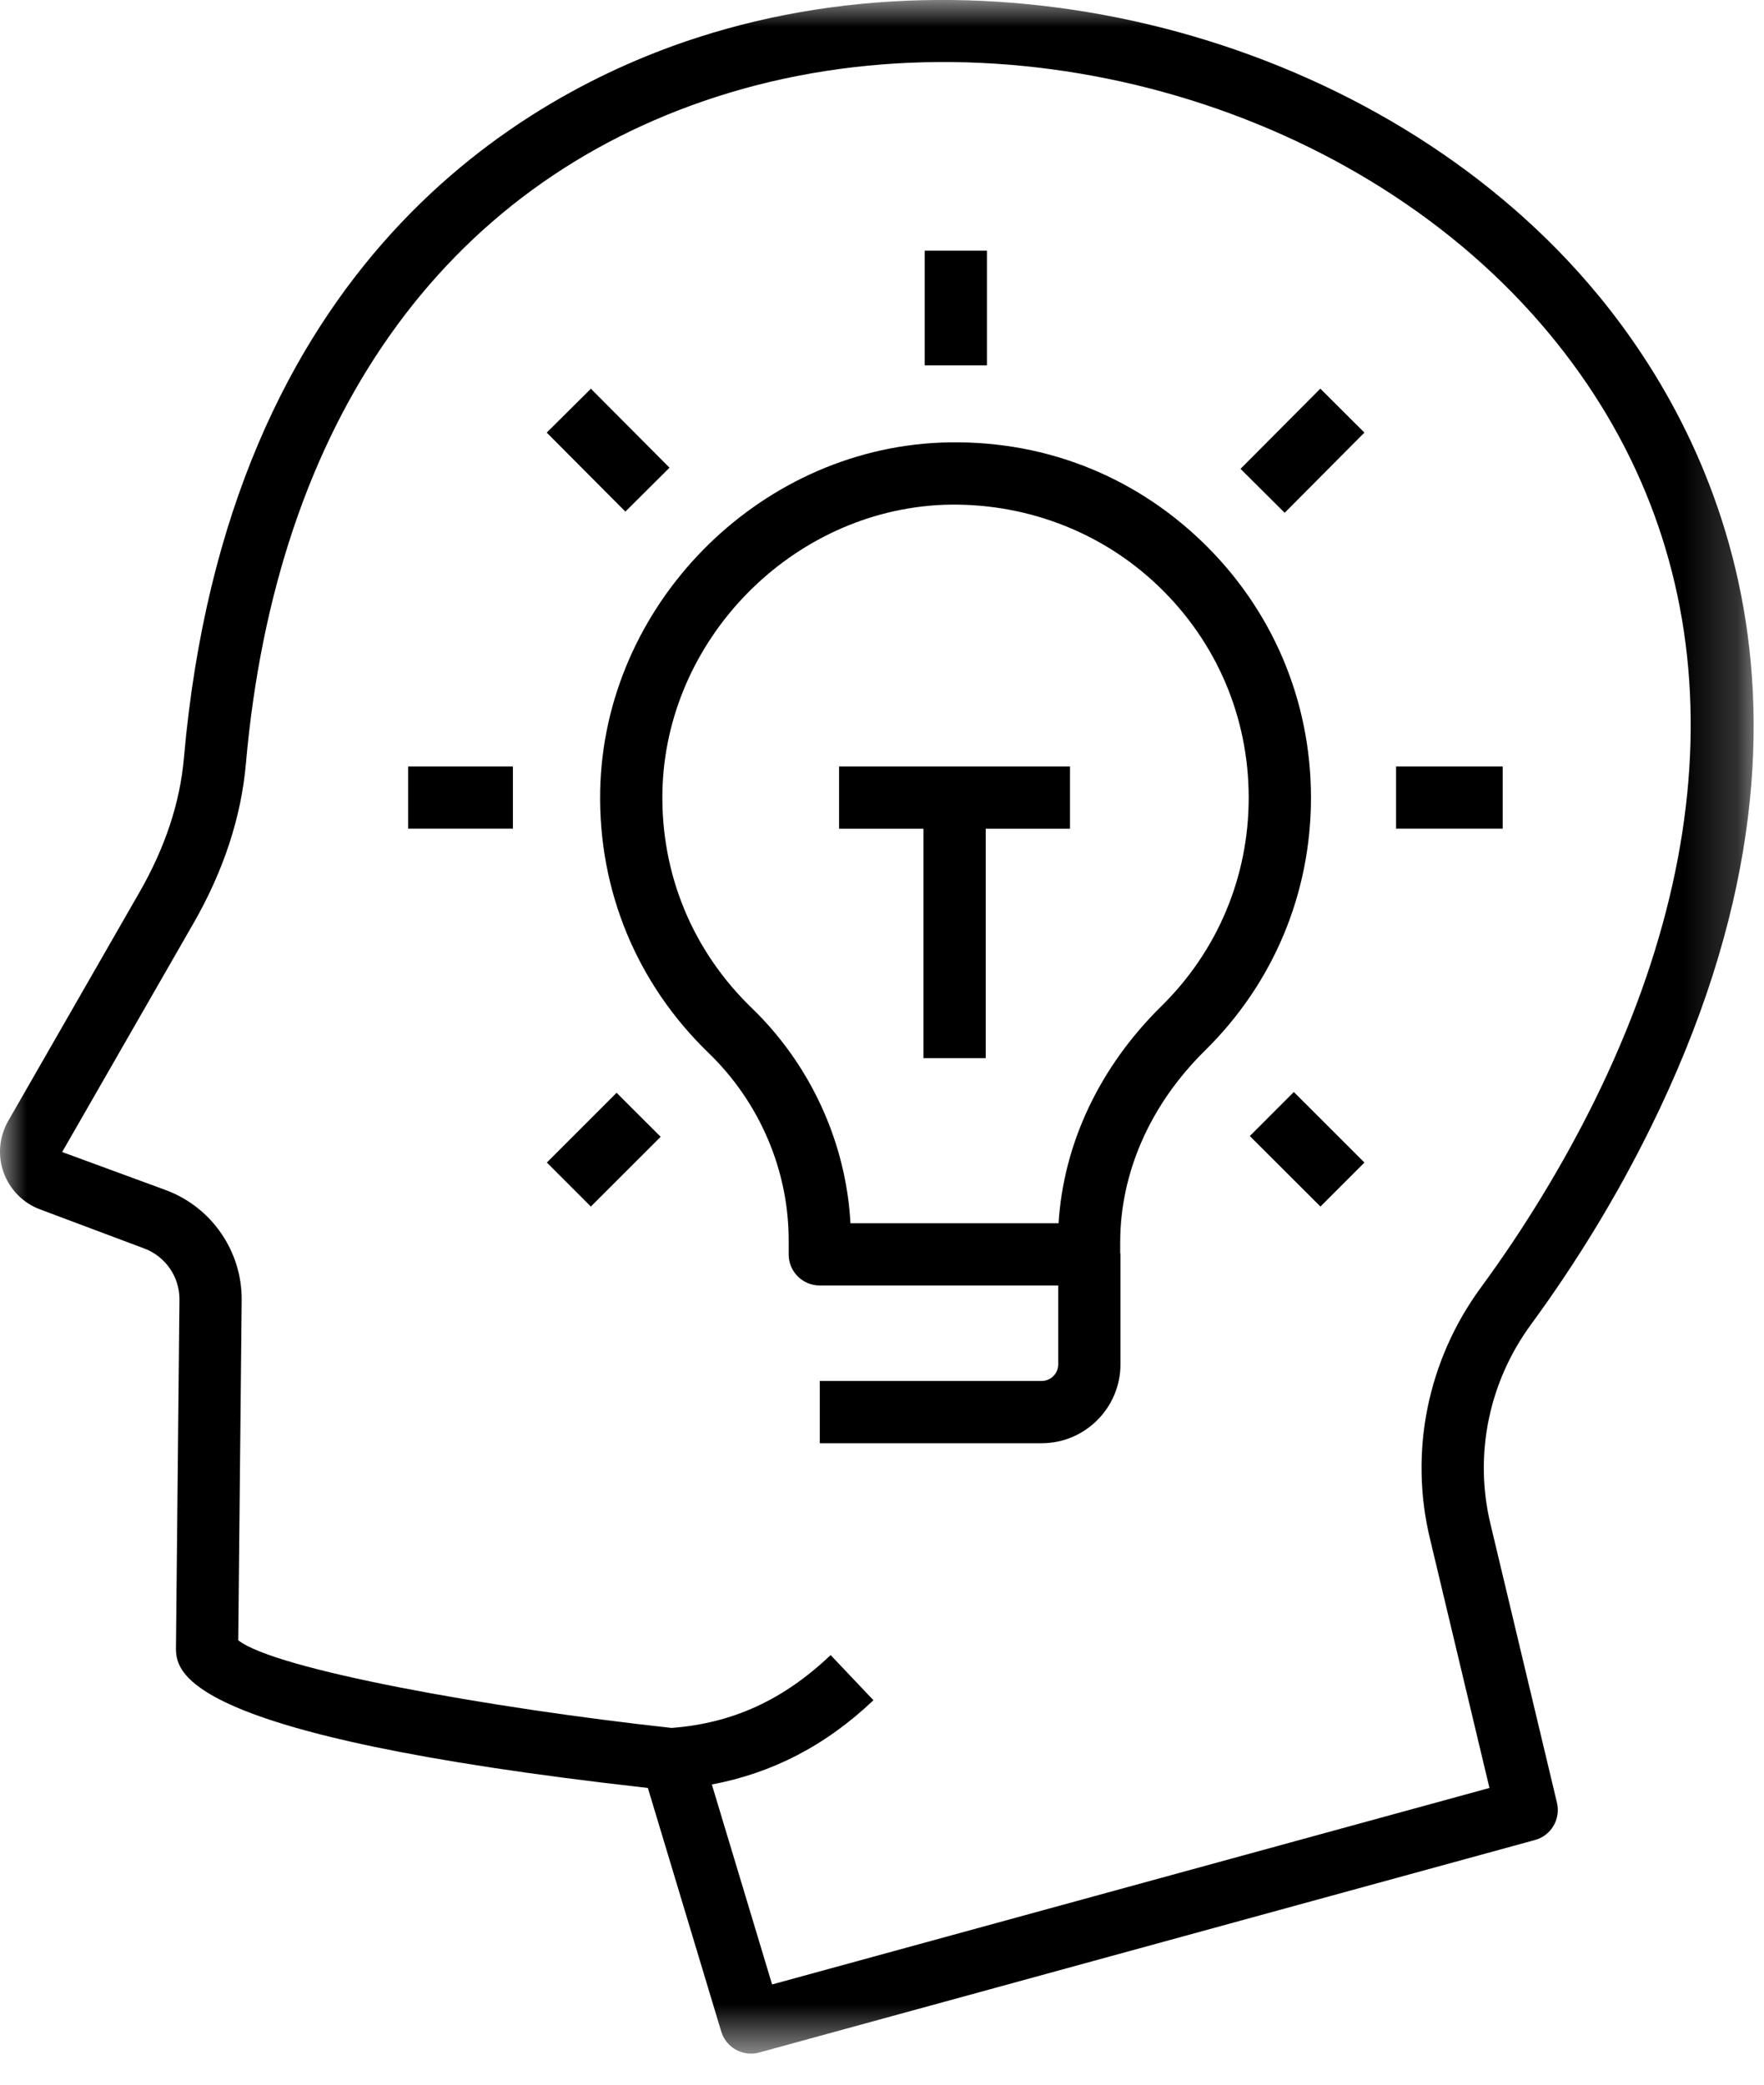
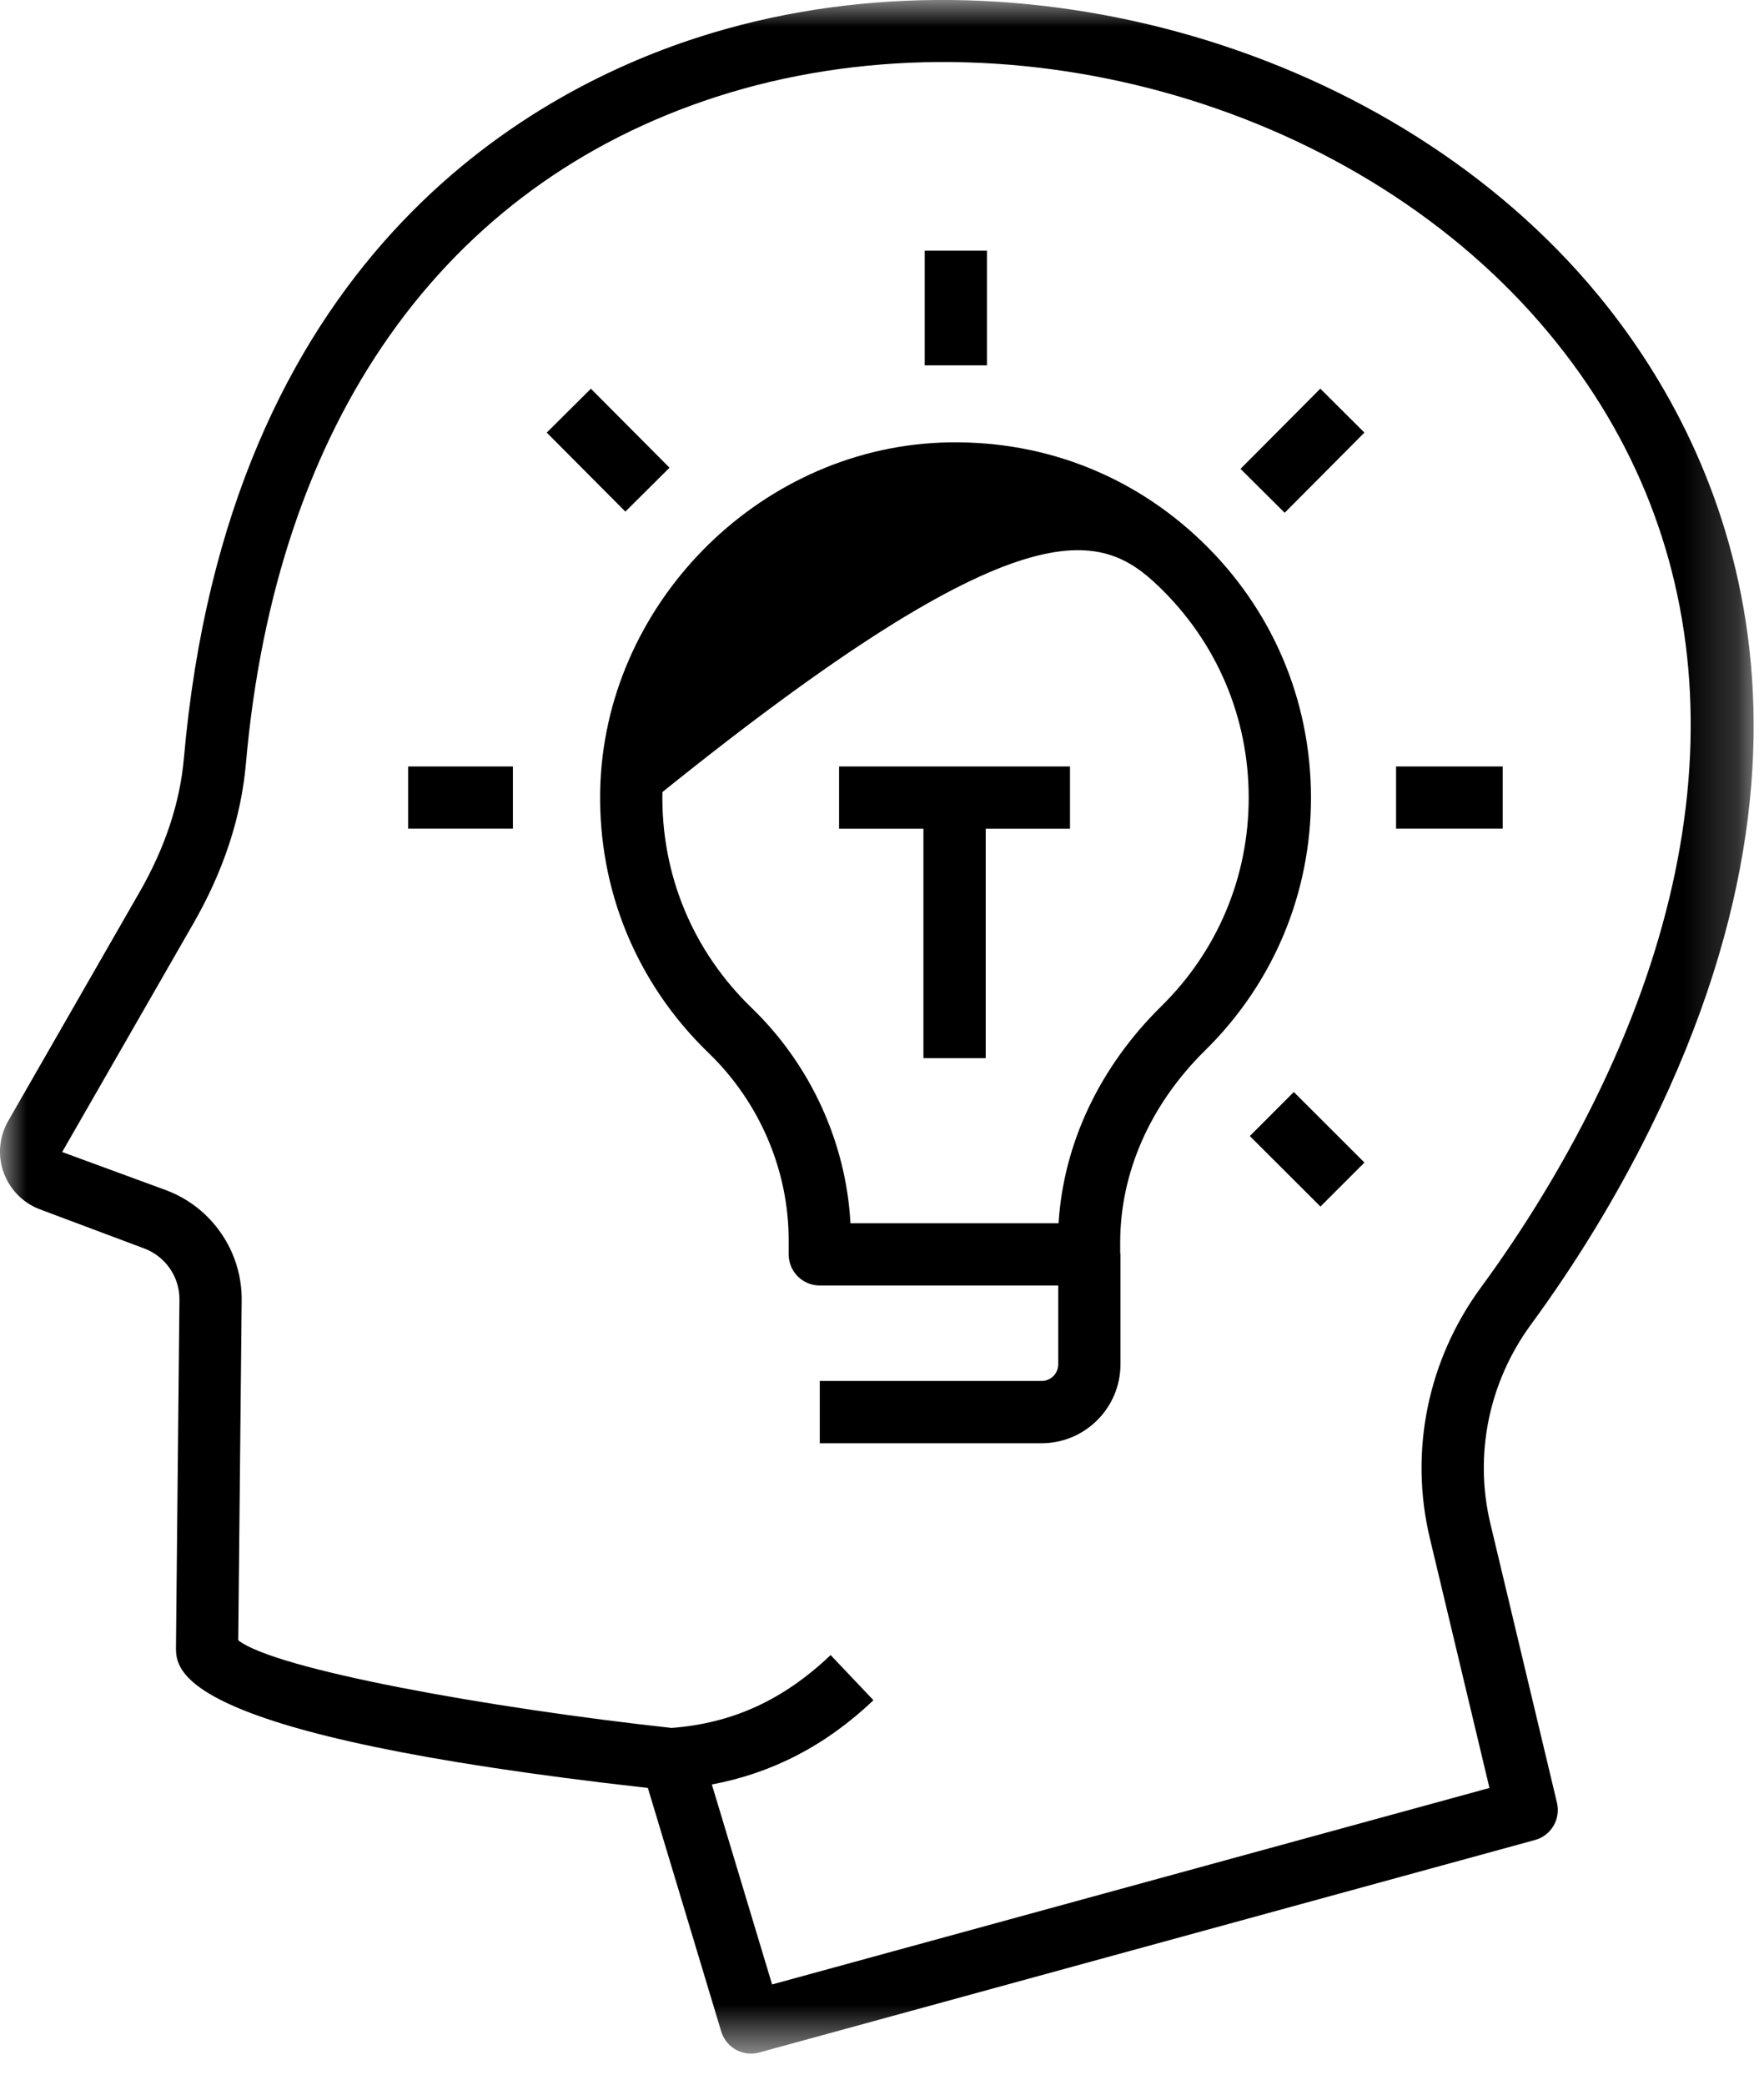
<svg xmlns="http://www.w3.org/2000/svg" xmlns:xlink="http://www.w3.org/1999/xlink" width="33px" height="39px" viewBox="0 0 33 39" version="1.1">
  <title>icon-what-we-do-innovative</title>
  <defs>
    <polygon id="path-1" points="0 0 32.806 0 32.806 38.418 0 38.418" />
    <polygon id="path-3" points="0 38.418 32.806 38.418 32.806 0 0 0" />
  </defs>
  <g id="Page-1" stroke="none" stroke-width="1" fill="none" fill-rule="evenodd">
    <g id="About" transform="translate(-749, -900)">
      <g id="icon-what-we-do-innovative" transform="translate(749, 900)">
        <g id="Group-3">
          <mask id="mask-2" fill="white">
            <use xlink:href="#path-1" />
          </mask>
          <g id="Clip-2" />
          <path d="M26.749,28.777 L27.864,33.449 L14.444,37.125 L13.317,33.384 C14.438,33.172 15.437,32.665 16.34,31.808 L15.539,30.963 C14.65,31.808 13.701,32.239 12.563,32.326 C9.112,31.948 5.14,31.227 4.457,30.686 L4.521,24.327 C4.531,23.415 3.964,22.587 3.109,22.267 L1.163,21.552 L3.625,17.263 C4.184,16.287 4.512,15.287 4.6,14.288 C5.161,7.895 8.288,3.463 13.406,1.81 C18.733,0.092 25.215,1.875 28.824,6.055 C32.181,9.942 32.537,15.109 29.826,20.602 C29.23,21.806 28.516,22.979 27.702,24.089 C26.709,25.444 26.36,27.153 26.749,28.777 M30.869,21.116 C34.826,13.104 31.838,7.764 29.706,5.294 C25.803,0.775 18.794,-1.157 13.049,0.702 C9.809,1.748 4.255,4.891 3.44,14.187 C3.367,15.016 3.089,15.855 2.614,16.684 L0.153,20.972 C-0.015,21.266 -0.047,21.618 0.068,21.936 C0.185,22.255 0.432,22.507 0.749,22.625 L2.7,23.357 C3.097,23.506 3.362,23.891 3.357,24.315 L3.292,30.804 C3.288,31.259 3.275,32.456 12.12,33.449 L13.492,38.004 C13.568,38.256 13.798,38.419 14.05,38.419 C14.101,38.419 14.152,38.412 14.204,38.398 L28.714,34.423 C29.018,34.341 29.199,34.032 29.127,33.726 L27.882,28.507 C27.573,27.216 27.85,25.857 28.642,24.777 C29.494,23.614 30.244,22.382 30.869,21.116" id="Fill-1" fill="#000000" mask="url(#mask-2)" />
        </g>
        <polygon id="Fill-4" fill="#000000" points="23.207 8.771 24.033 9.593 25.525 8.093 24.7 7.271" />
-         <polygon id="Fill-6" fill="#000000" points="10.23 21.749 11.053 22.572 12.359 21.267 11.535 20.444" />
        <polygon id="Fill-8" fill="#000000" points="23.381 21.253 24.702 22.572 25.525 21.749 24.204 20.429" />
        <polygon id="Fill-10" fill="#000000" points="12.525 8.75 11.054 7.272 10.228 8.093 11.699 9.571" />
        <mask id="mask-4" fill="white">
          <use xlink:href="#path-3" />
        </mask>
        <g id="Clip-13" />
        <polygon id="Fill-12" fill="#000000" mask="url(#mask-4)" points="17.299 6.835 18.463 6.835 18.463 4.69 17.299 4.69" />
        <polygon id="Fill-14" fill="#000000" mask="url(#mask-4)" points="26.117 15.503 28.112 15.503 28.112 14.339 26.117 14.339" />
        <polygon id="Fill-15" fill="#000000" mask="url(#mask-4)" points="7.635 15.503 9.595 15.503 9.595 14.339 7.635 14.339" />
-         <path d="M15.91,22.884 C15.828,21.376 15.166,19.924 14.066,18.86 C12.958,17.791 12.364,16.357 12.392,14.818 C12.446,11.97 14.804,9.559 17.649,9.444 C19.131,9.392 20.588,9.923 21.674,10.968 C22.762,12.012 23.36,13.418 23.36,14.924 C23.36,16.402 22.779,17.788 21.725,18.825 C20.57,19.962 19.896,21.392 19.803,22.884 L15.91,22.884 Z M22.541,19.655 C23.821,18.397 24.525,16.716 24.525,14.924 C24.525,13.097 23.799,11.394 22.482,10.128 C21.165,8.863 19.45,8.209 17.601,8.28 C14.152,8.42 11.293,11.342 11.228,14.797 C11.193,16.662 11.914,18.402 13.256,19.699 C14.208,20.617 14.754,21.892 14.754,23.198 L14.754,23.467 C14.754,23.788 15.013,24.049 15.336,24.049 L19.797,24.049 L19.797,25.524 C19.797,25.695 19.658,25.835 19.486,25.835 L15.336,25.835 L15.336,27 L19.486,27 C20.3,27 20.961,26.337 20.961,25.524 L20.961,23.467 C20.961,23.456 20.956,23.448 20.956,23.439 L20.956,23.244 C20.956,21.937 21.518,20.663 22.541,19.655 L22.541,19.655 Z" id="Fill-16" fill="#000000" mask="url(#mask-4)" />
+         <path d="M15.91,22.884 C15.828,21.376 15.166,19.924 14.066,18.86 C12.958,17.791 12.364,16.357 12.392,14.818 C19.131,9.392 20.588,9.923 21.674,10.968 C22.762,12.012 23.36,13.418 23.36,14.924 C23.36,16.402 22.779,17.788 21.725,18.825 C20.57,19.962 19.896,21.392 19.803,22.884 L15.91,22.884 Z M22.541,19.655 C23.821,18.397 24.525,16.716 24.525,14.924 C24.525,13.097 23.799,11.394 22.482,10.128 C21.165,8.863 19.45,8.209 17.601,8.28 C14.152,8.42 11.293,11.342 11.228,14.797 C11.193,16.662 11.914,18.402 13.256,19.699 C14.208,20.617 14.754,21.892 14.754,23.198 L14.754,23.467 C14.754,23.788 15.013,24.049 15.336,24.049 L19.797,24.049 L19.797,25.524 C19.797,25.695 19.658,25.835 19.486,25.835 L15.336,25.835 L15.336,27 L19.486,27 C20.3,27 20.961,26.337 20.961,25.524 L20.961,23.467 C20.961,23.456 20.956,23.448 20.956,23.439 L20.956,23.244 C20.956,21.937 21.518,20.663 22.541,19.655 L22.541,19.655 Z" id="Fill-16" fill="#000000" mask="url(#mask-4)" />
        <polygon id="Fill-17" fill="#000000" mask="url(#mask-4)" points="20.017 15.504 20.017 14.339 15.697 14.339 15.697 15.504 17.275 15.504 17.275 19.796 18.44 19.796 18.44 15.504" />
      </g>
    </g>
  </g>
</svg>